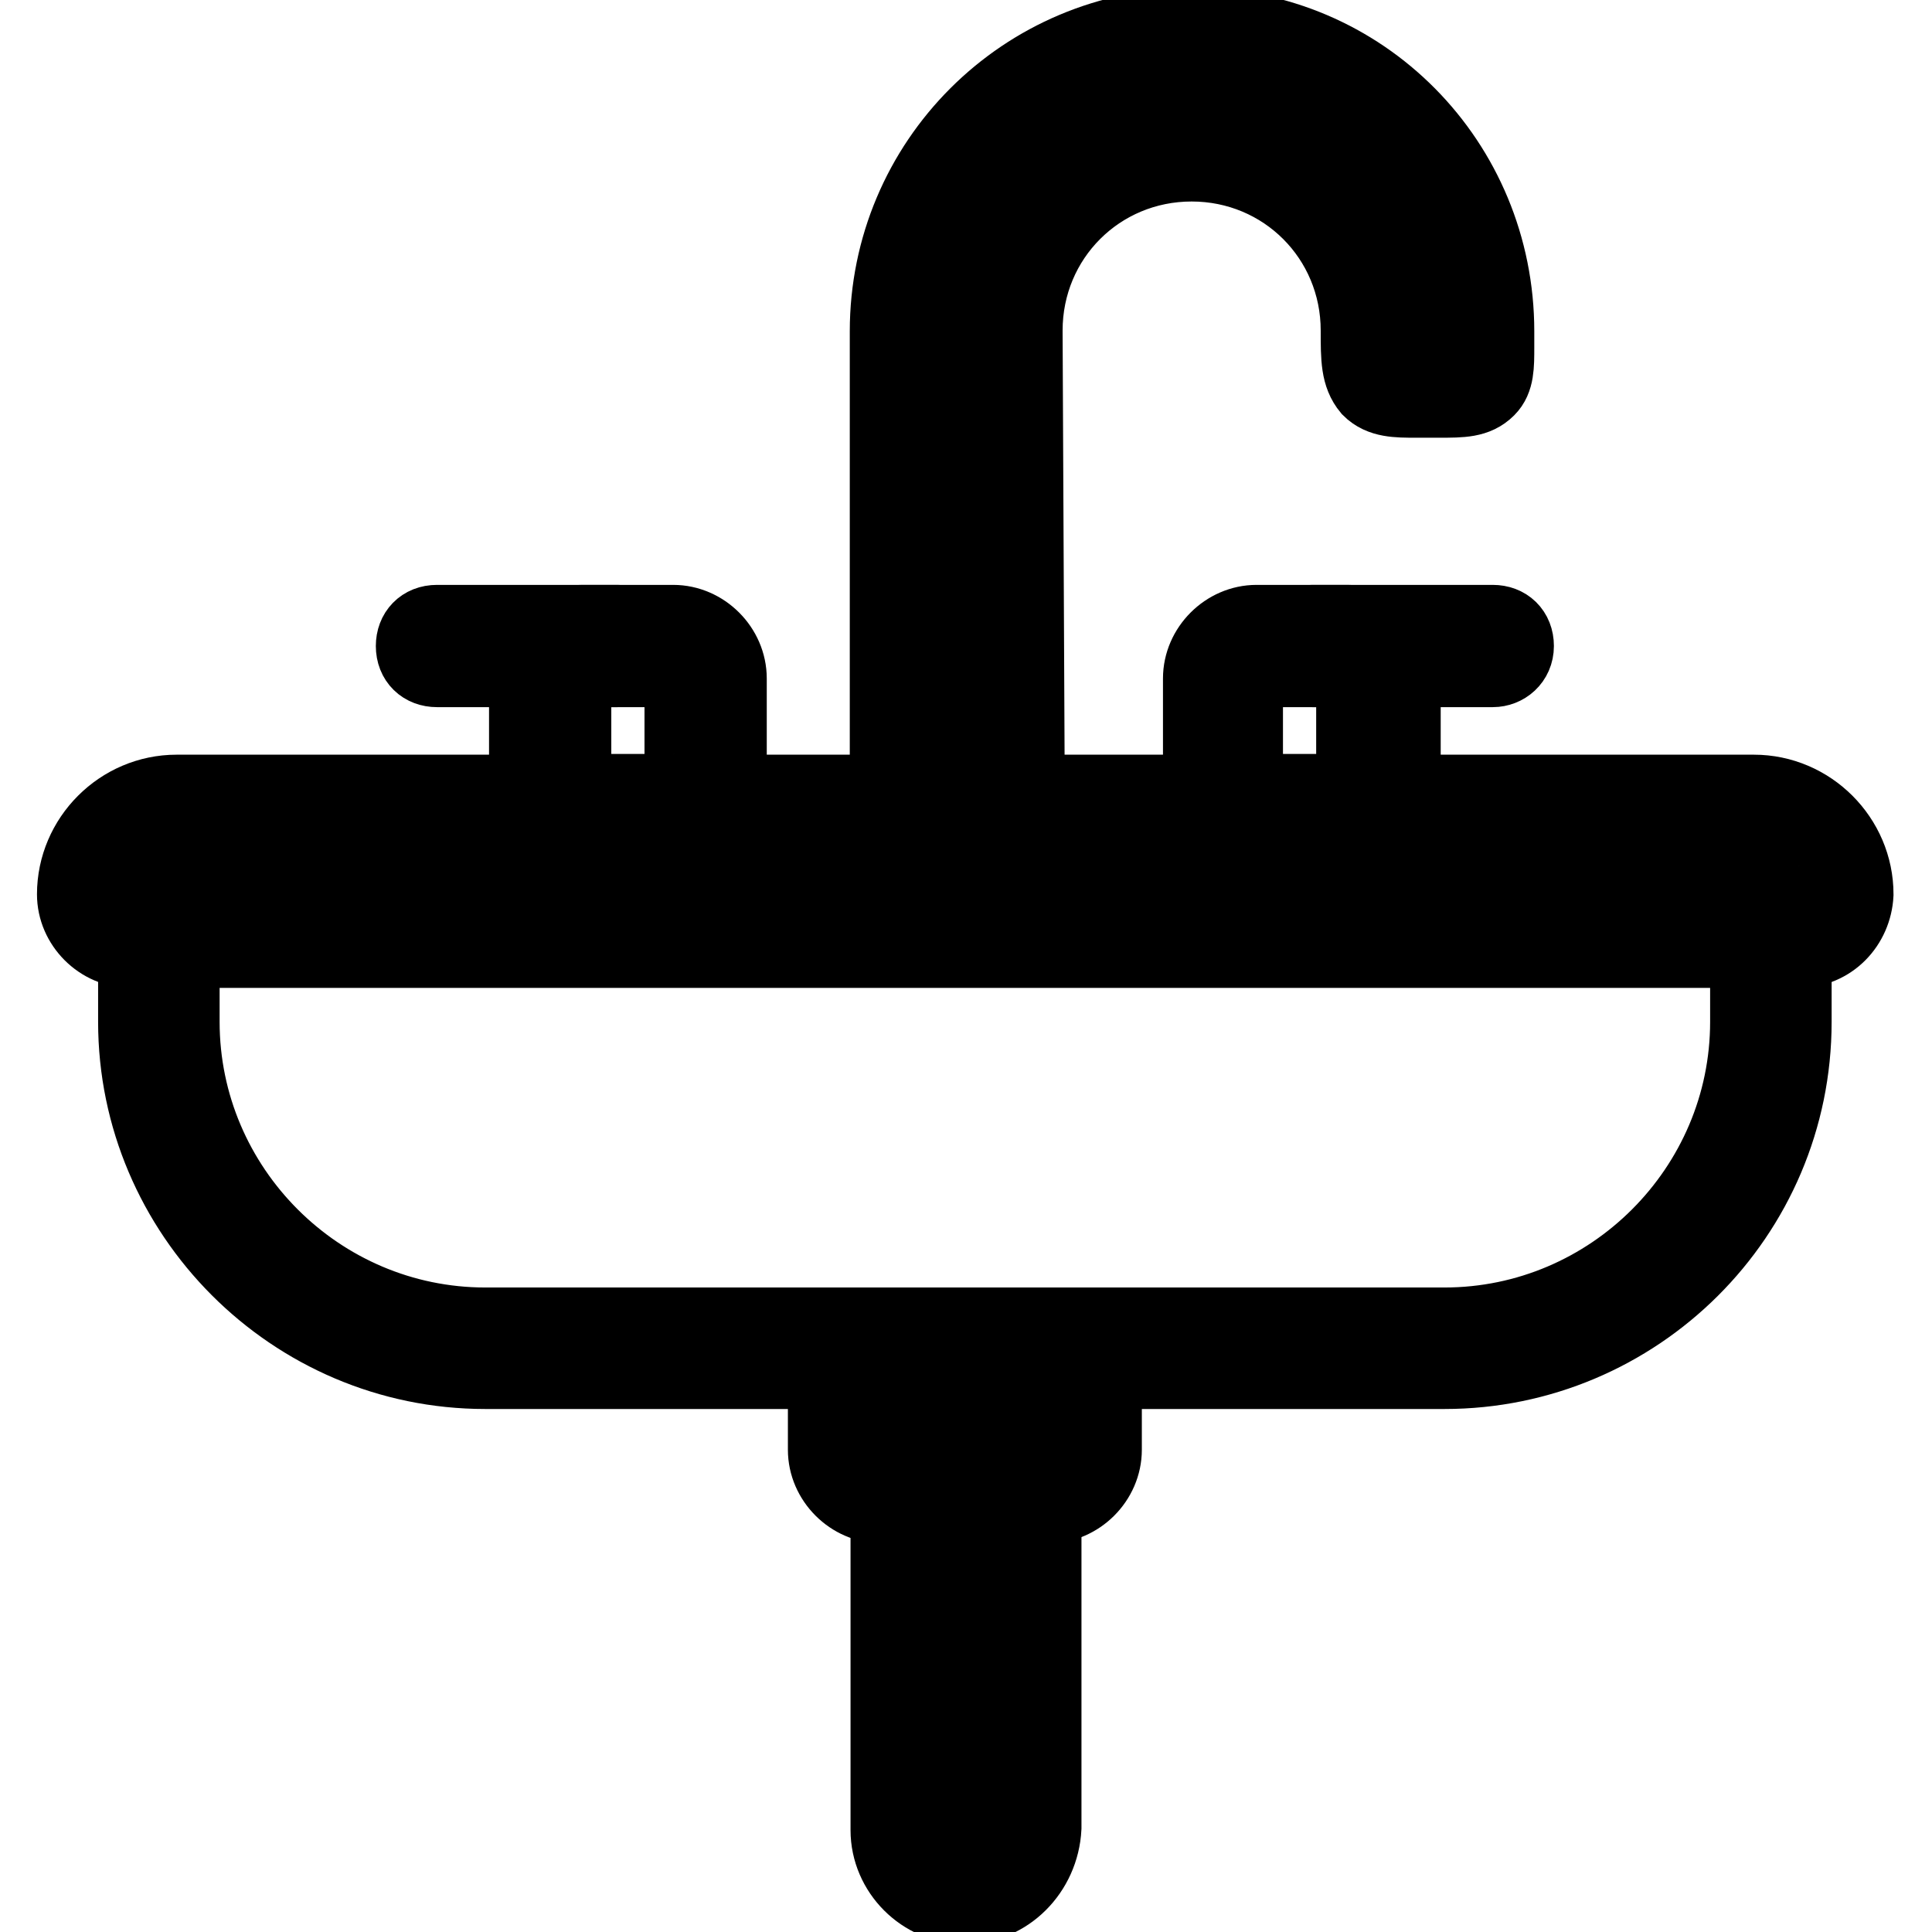
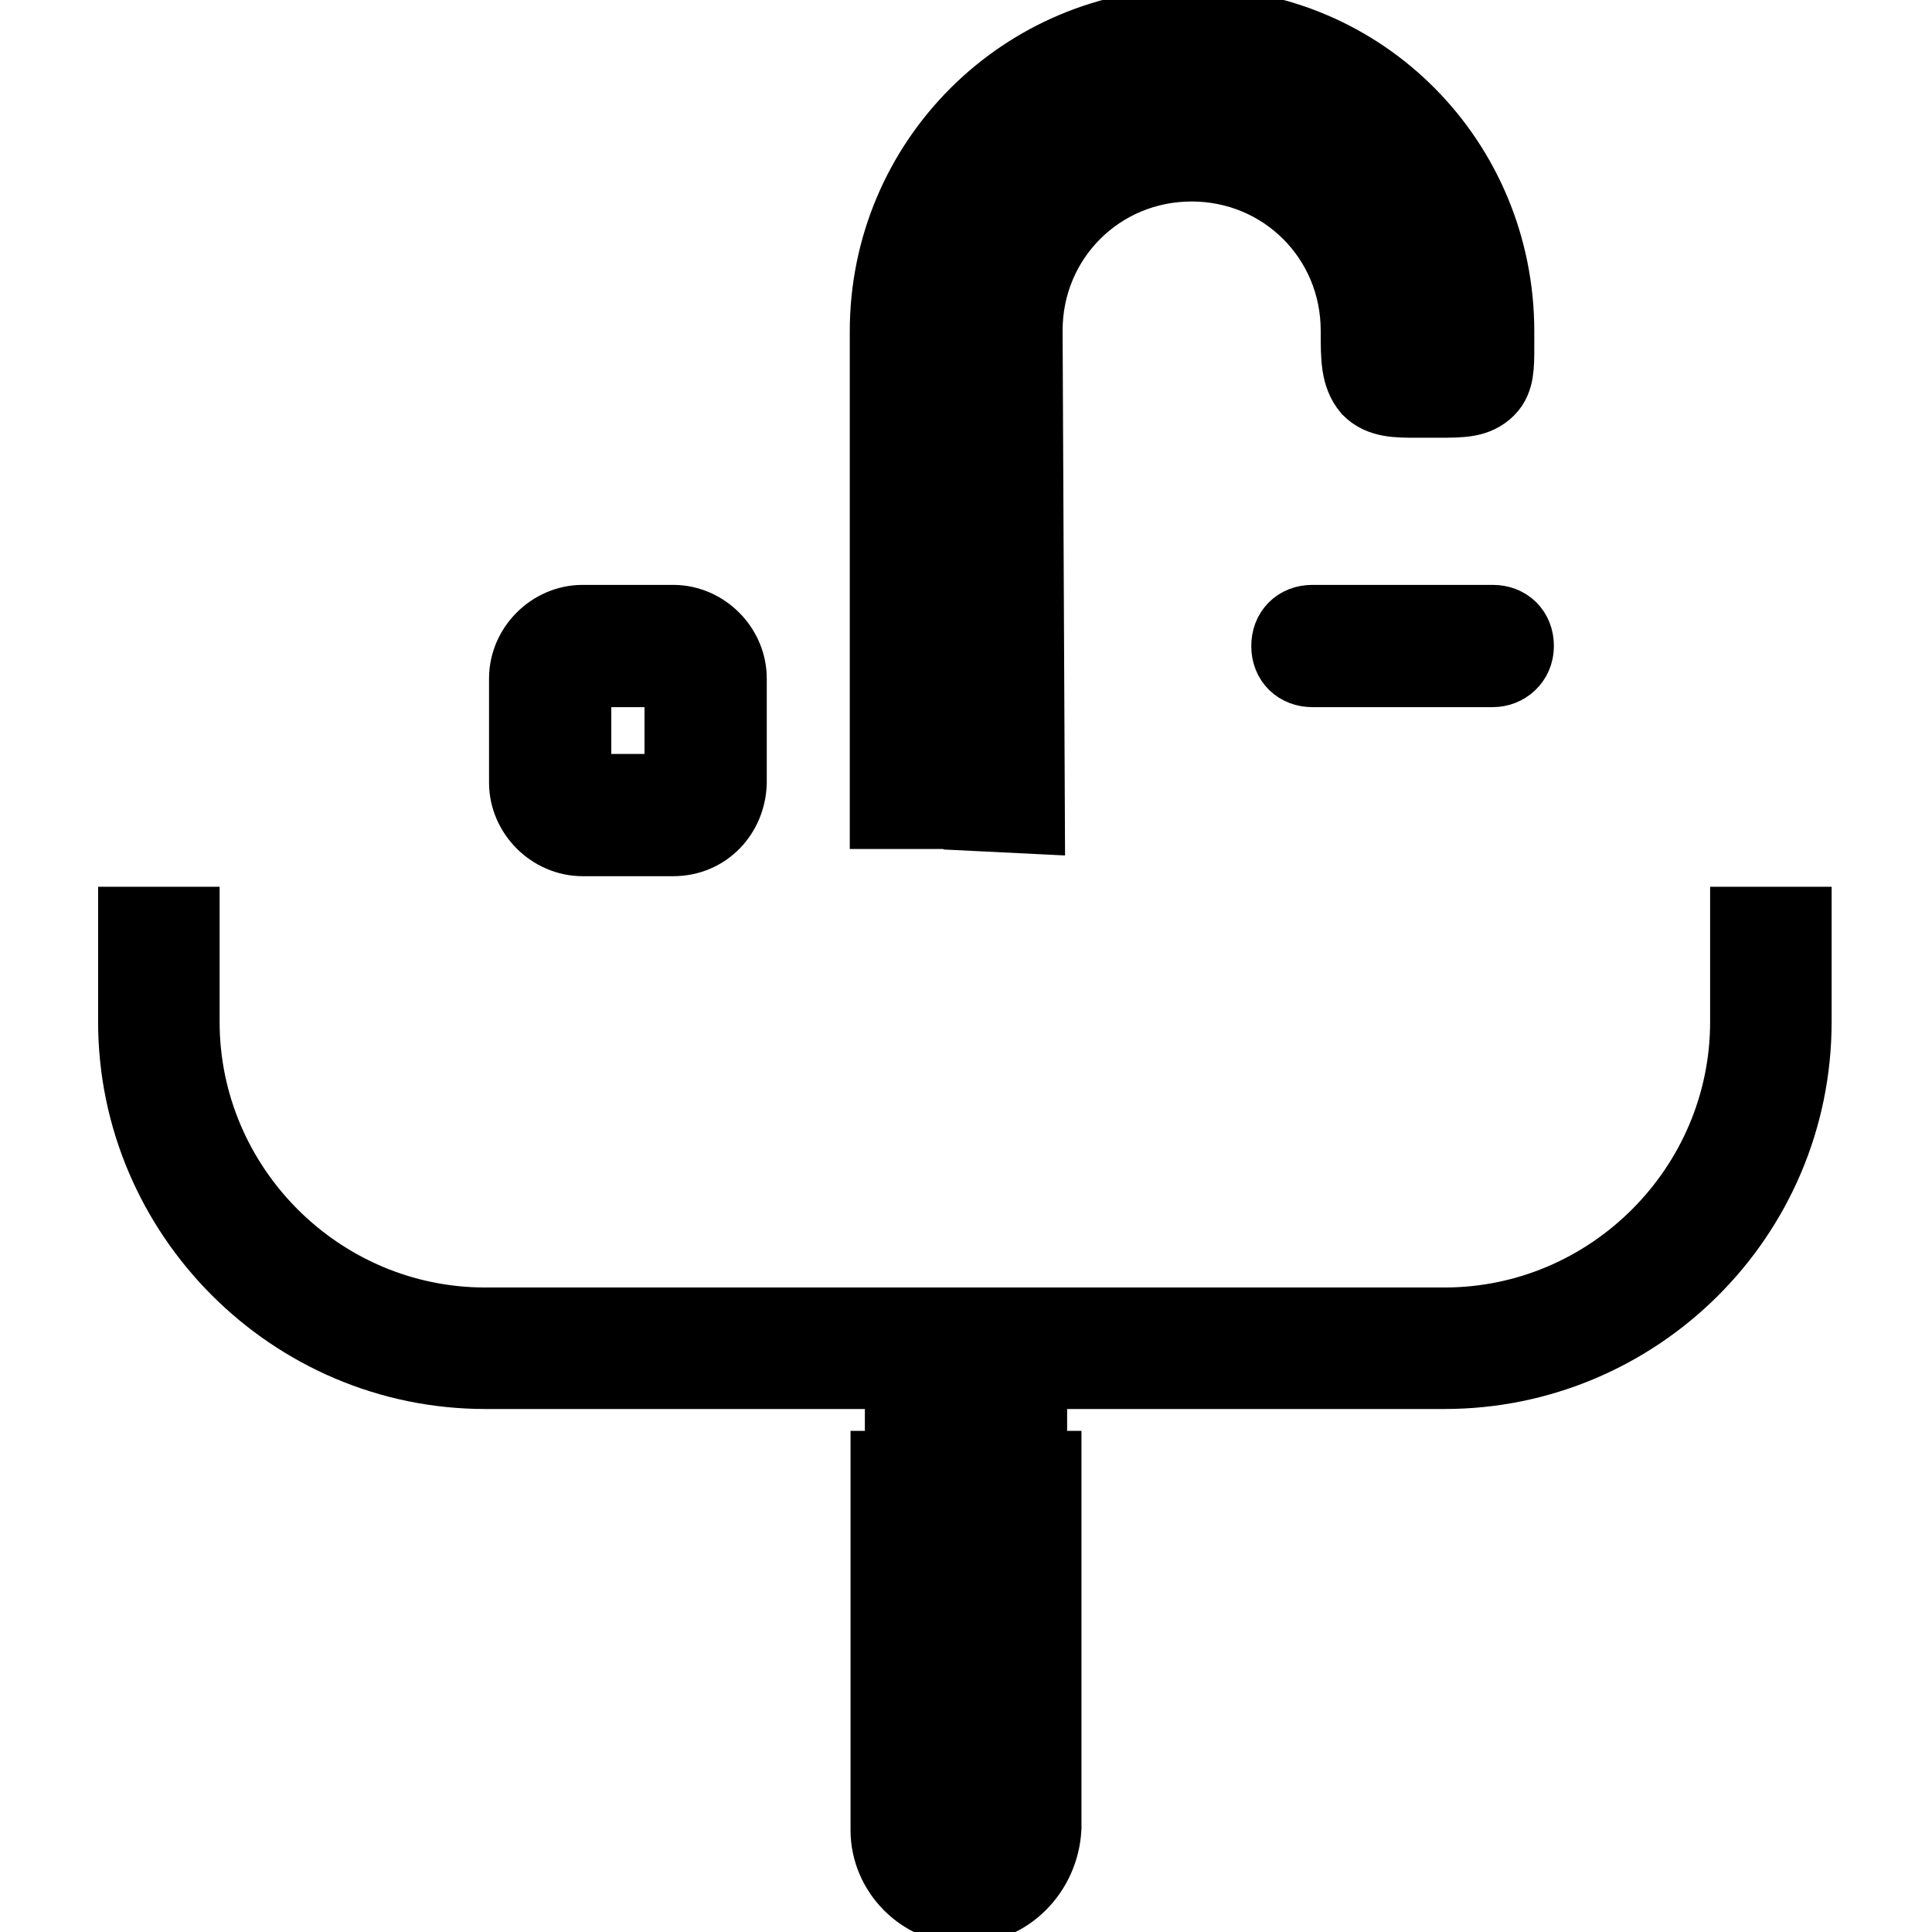
<svg xmlns="http://www.w3.org/2000/svg" version="1.1" x="0px" y="0px" viewBox="0 0 256 256" enable-background="new 0 0 256 256" xml:space="preserve">
  <g>
    <path stroke-width="10" fill-opacity="0" stroke="#000000" d="M191.4,181.7H64.3c-25.5,0-46.3-20.9-46.3-46.3v-12.9h6.1v12.9c0,22.1,18.1,40.2,40.2,40.2h127.1 c22.1,0,40.2-18.1,40.2-40.2v-12.9h6.1v12.9C237.7,161.1,216.8,181.7,191.4,181.7L191.4,181.7z" />
-     <path stroke-width="10" fill-opacity="0" stroke="#000000" d="M238.3,125.9h-221c-4,0-7.4-3.4-7.4-7.4c0-7.4,6.1-13.5,13.5-13.5h209c7.4,0,13.5,6.1,13.5,13.5 C245.7,122.5,242.6,125.9,238.3,125.9L238.3,125.9z M23.2,111.1c-4,0-7.4,3.4-7.4,7.4c0,0.6,0.6,1.2,1.2,1.2h221.3 c0.6,0,1.2-0.6,1.2-1.2c0-4-3.4-7.4-7.4-7.4H23.2z M138.9,199.5h-22.1c-4,0-7.4-3.4-7.4-7.4v-8.9c0-4,3.4-7.4,7.4-7.4h22.1 c4,0,7.4,3.4,7.4,7.4v8.9C146.3,196.1,142.9,199.5,138.9,199.5z M116.8,181.7c-0.6,0-1.2,0.6-1.2,1.2v8.9c0,0.6,0.6,1.2,1.2,1.2 h22.1c0.6,0,1.2-0.6,1.2-1.2v-8.6c0-0.6-0.6-1.2-1.2-1.2h-22.1V181.7z" />
    <path stroke-width="10" fill-opacity="0" stroke="#000000" d="M119.6,178.6h6.1v17.8h-6.1V178.6z M130.3,178.6h6.1v17.8h-6.1V178.6z" />
    <path stroke-width="10" fill-opacity="0" stroke="#000000" d="M127.8,252.6c-5.5,0-10.1-4.6-10.1-10.1v-47.9h20.6v47.6C138,248,133.4,252.6,127.8,252.6z M123.9,200.7 v41.4c0,2.1,1.8,4,4,4s4-1.8,4-4v-41.4H123.9z M136.1,108.1l-6.1-0.3V43.6c0-15.7,12.6-28.2,28.2-28.2s28.2,12.6,28.2,28.2v3.1h6.1 v-0.9v-2.1c0-19-15.3-34.4-34.4-34.4s-34.4,15.3-34.4,34.4v63.8h-6.1V43.9c0-22.4,18.1-40.5,40.5-40.5c22.4,0,40.2,18.1,40.2,40.5 v2.1c0,2.5,0,4.3-1.2,5.5c-1.5,1.5-3.4,1.5-6.4,1.5h-3.1c-2.5,0-4.6,0-6.1-1.5c-1.5-1.8-1.5-4-1.5-7.7c0-12.3-9.8-22.1-22.1-22.1 s-22.1,9.8-22.1,22.1L136.1,108.1L136.1,108.1z M89.2,111.1h-12c-4,0-7.4-3.4-7.4-7.4V89.9c0-4,3.4-7.4,7.4-7.4h12 c4,0,7.4,3.4,7.4,7.4v13.8C96.5,107.7,93.5,111.1,89.2,111.1z M77.2,88.7c-0.6,0-1.2,0.6-1.2,1.2v13.8c0,0.6,0.6,1.2,1.2,1.2h12 c0.6,0,1.2-0.6,1.2-1.2V89.9c0-0.6-0.6-1.2-1.2-1.2H77.2z" />
-     <path stroke-width="10" fill-opacity="0" stroke="#000000" d="M81.8,88.7H57.9c-1.8,0-3.1-1.2-3.1-3.1c0-1.8,1.2-3.1,3.1-3.1h23.9c1.8,0,3.1,1.2,3.1,3.1 C84.9,87.5,83.7,88.7,81.8,88.7z M178.5,111.1h-12c-4,0-7.4-3.4-7.4-7.4V89.9c0-4,3.4-7.4,7.4-7.4h12c4,0,7.4,3.4,7.4,7.4v13.8 C185.5,107.7,182.5,111.1,178.5,111.1z M166.2,88.7c-0.6,0-1.2,0.6-1.2,1.2v13.8c0,0.6,0.6,1.2,1.2,1.2h12c0.6,0,1.2-0.6,1.2-1.2 V89.9c0-0.6-0.6-1.2-1.2-1.2H166.2z" />
    <path stroke-width="10" fill-opacity="0" stroke="#000000" d="M197.8,88.7h-23.9c-1.8,0-3.1-1.2-3.1-3.1c0-1.8,1.2-3.1,3.1-3.1h23.9c1.8,0,3.1,1.2,3.1,3.1 C200.9,87.5,199.4,88.7,197.8,88.7z M183.1,38.7h12.3v6.1h-12.3V38.7z" />
  </g>
</svg>